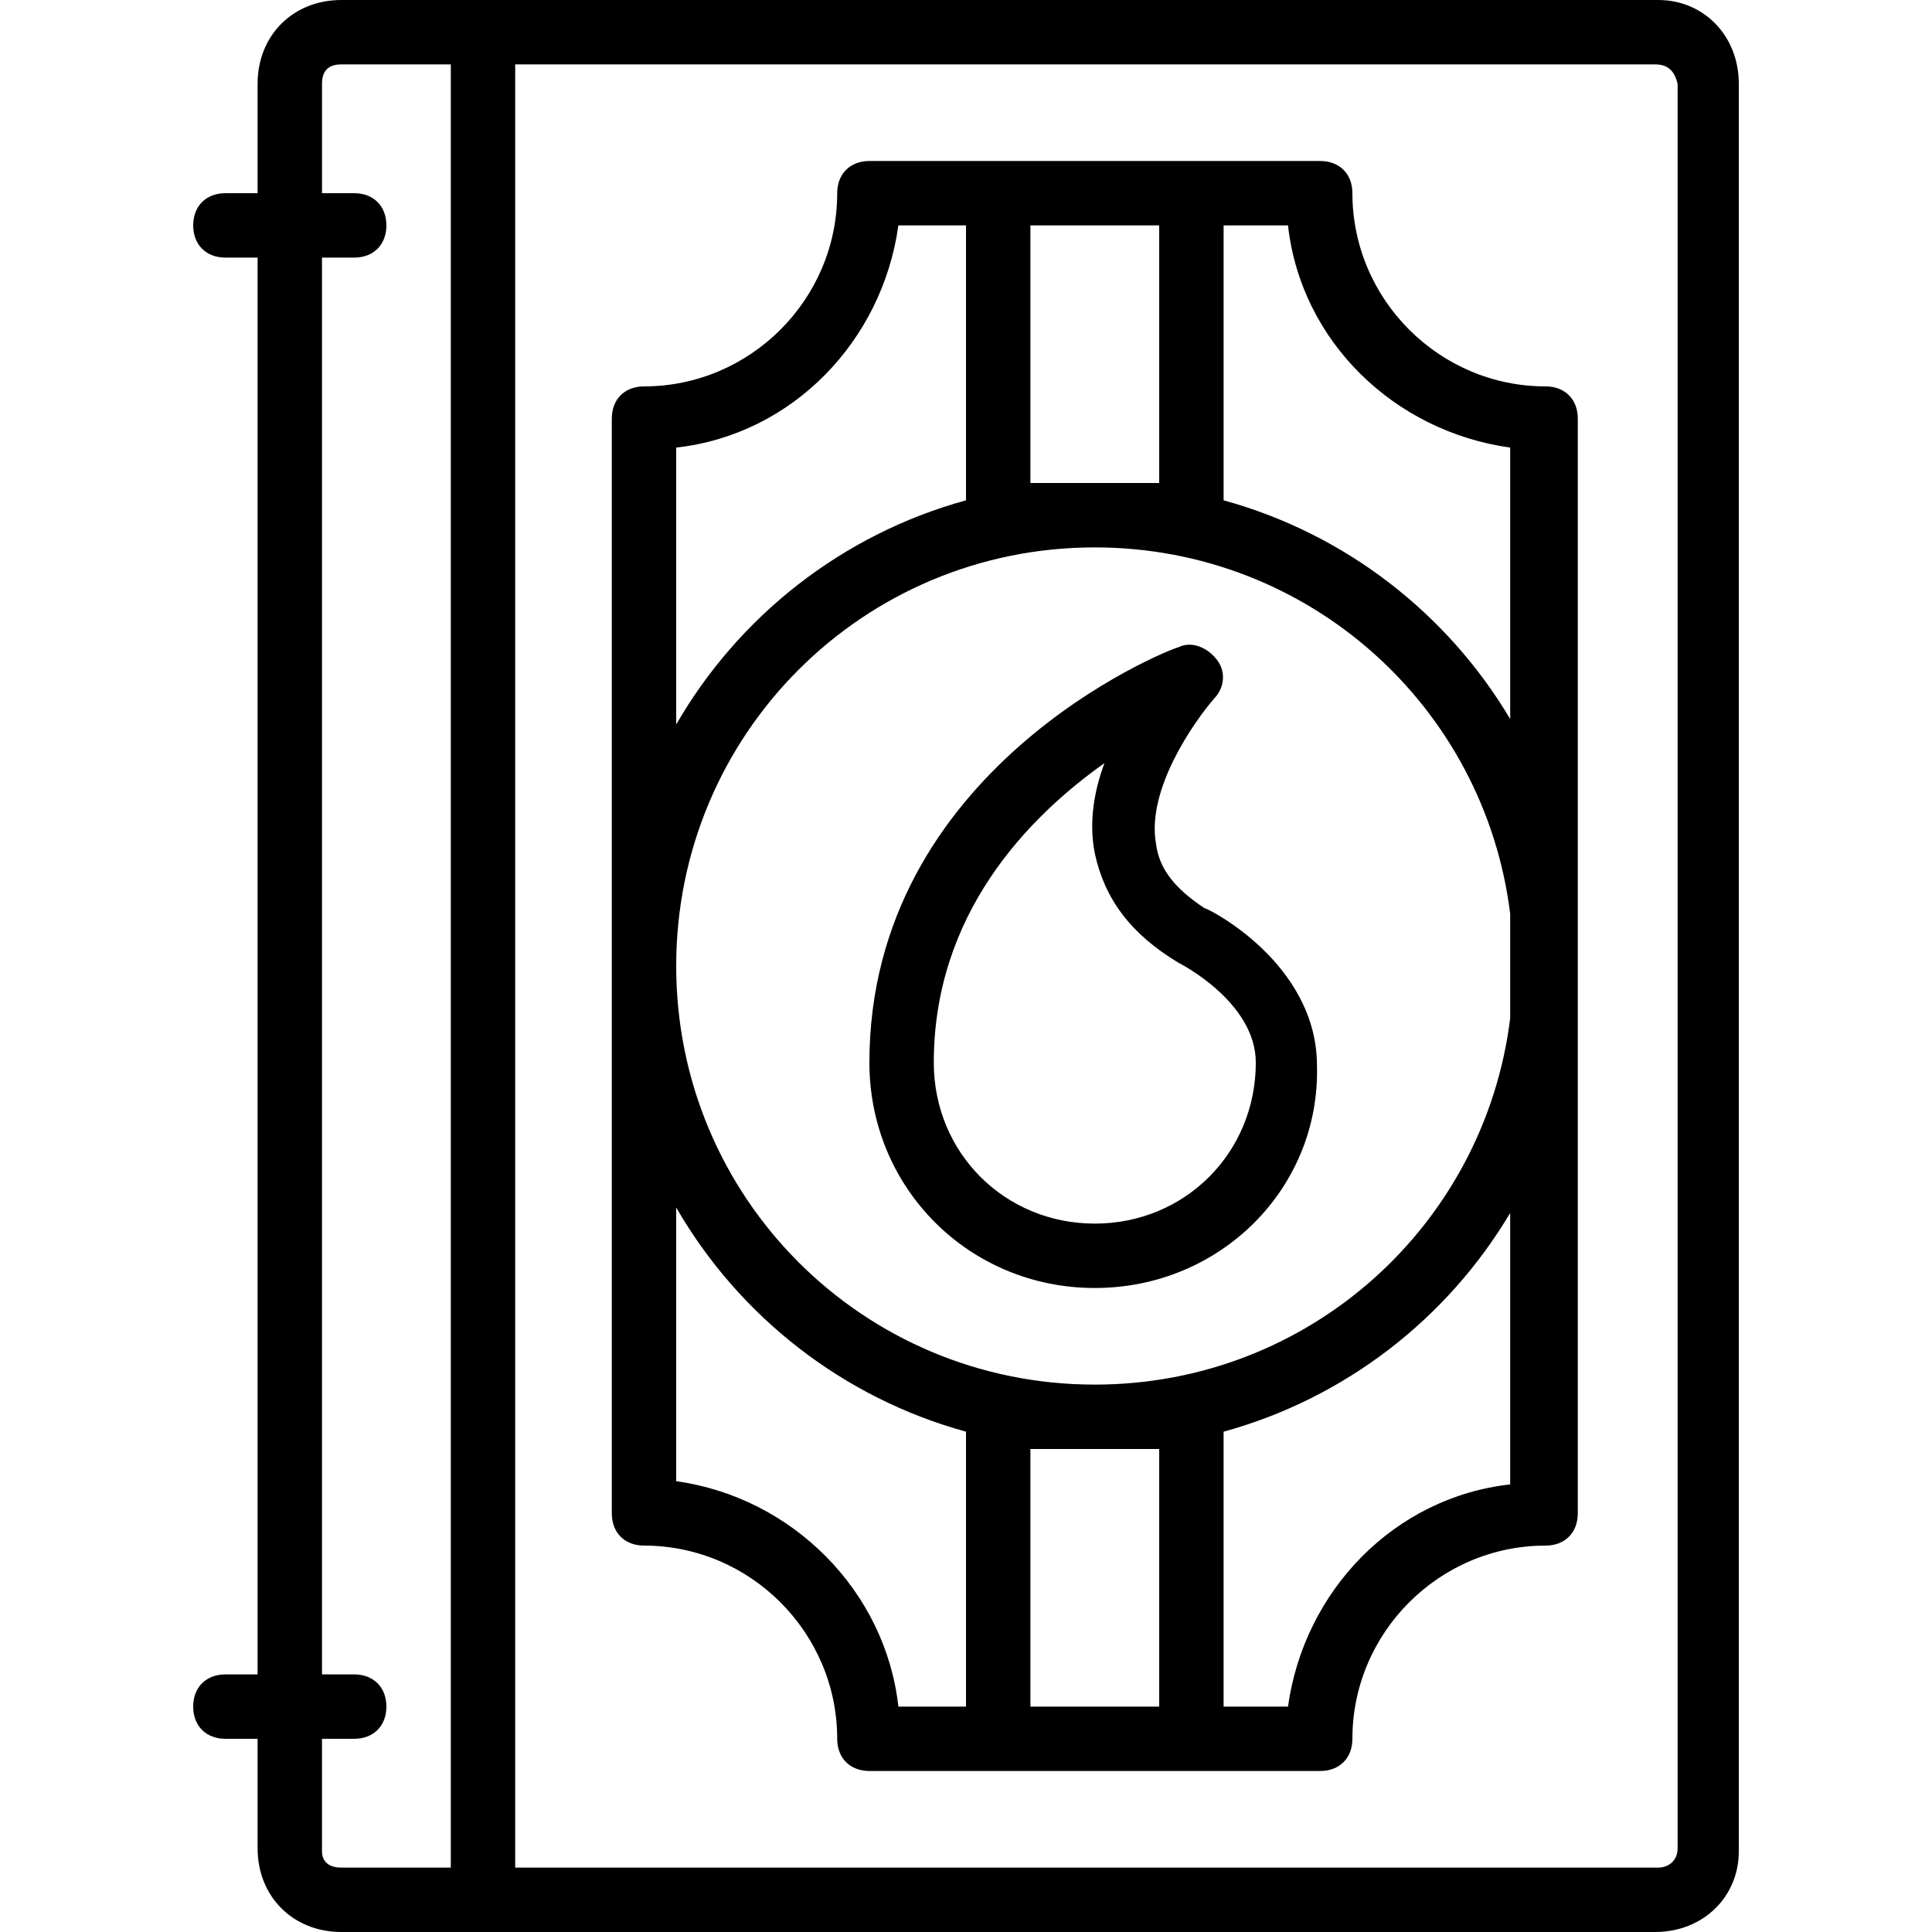
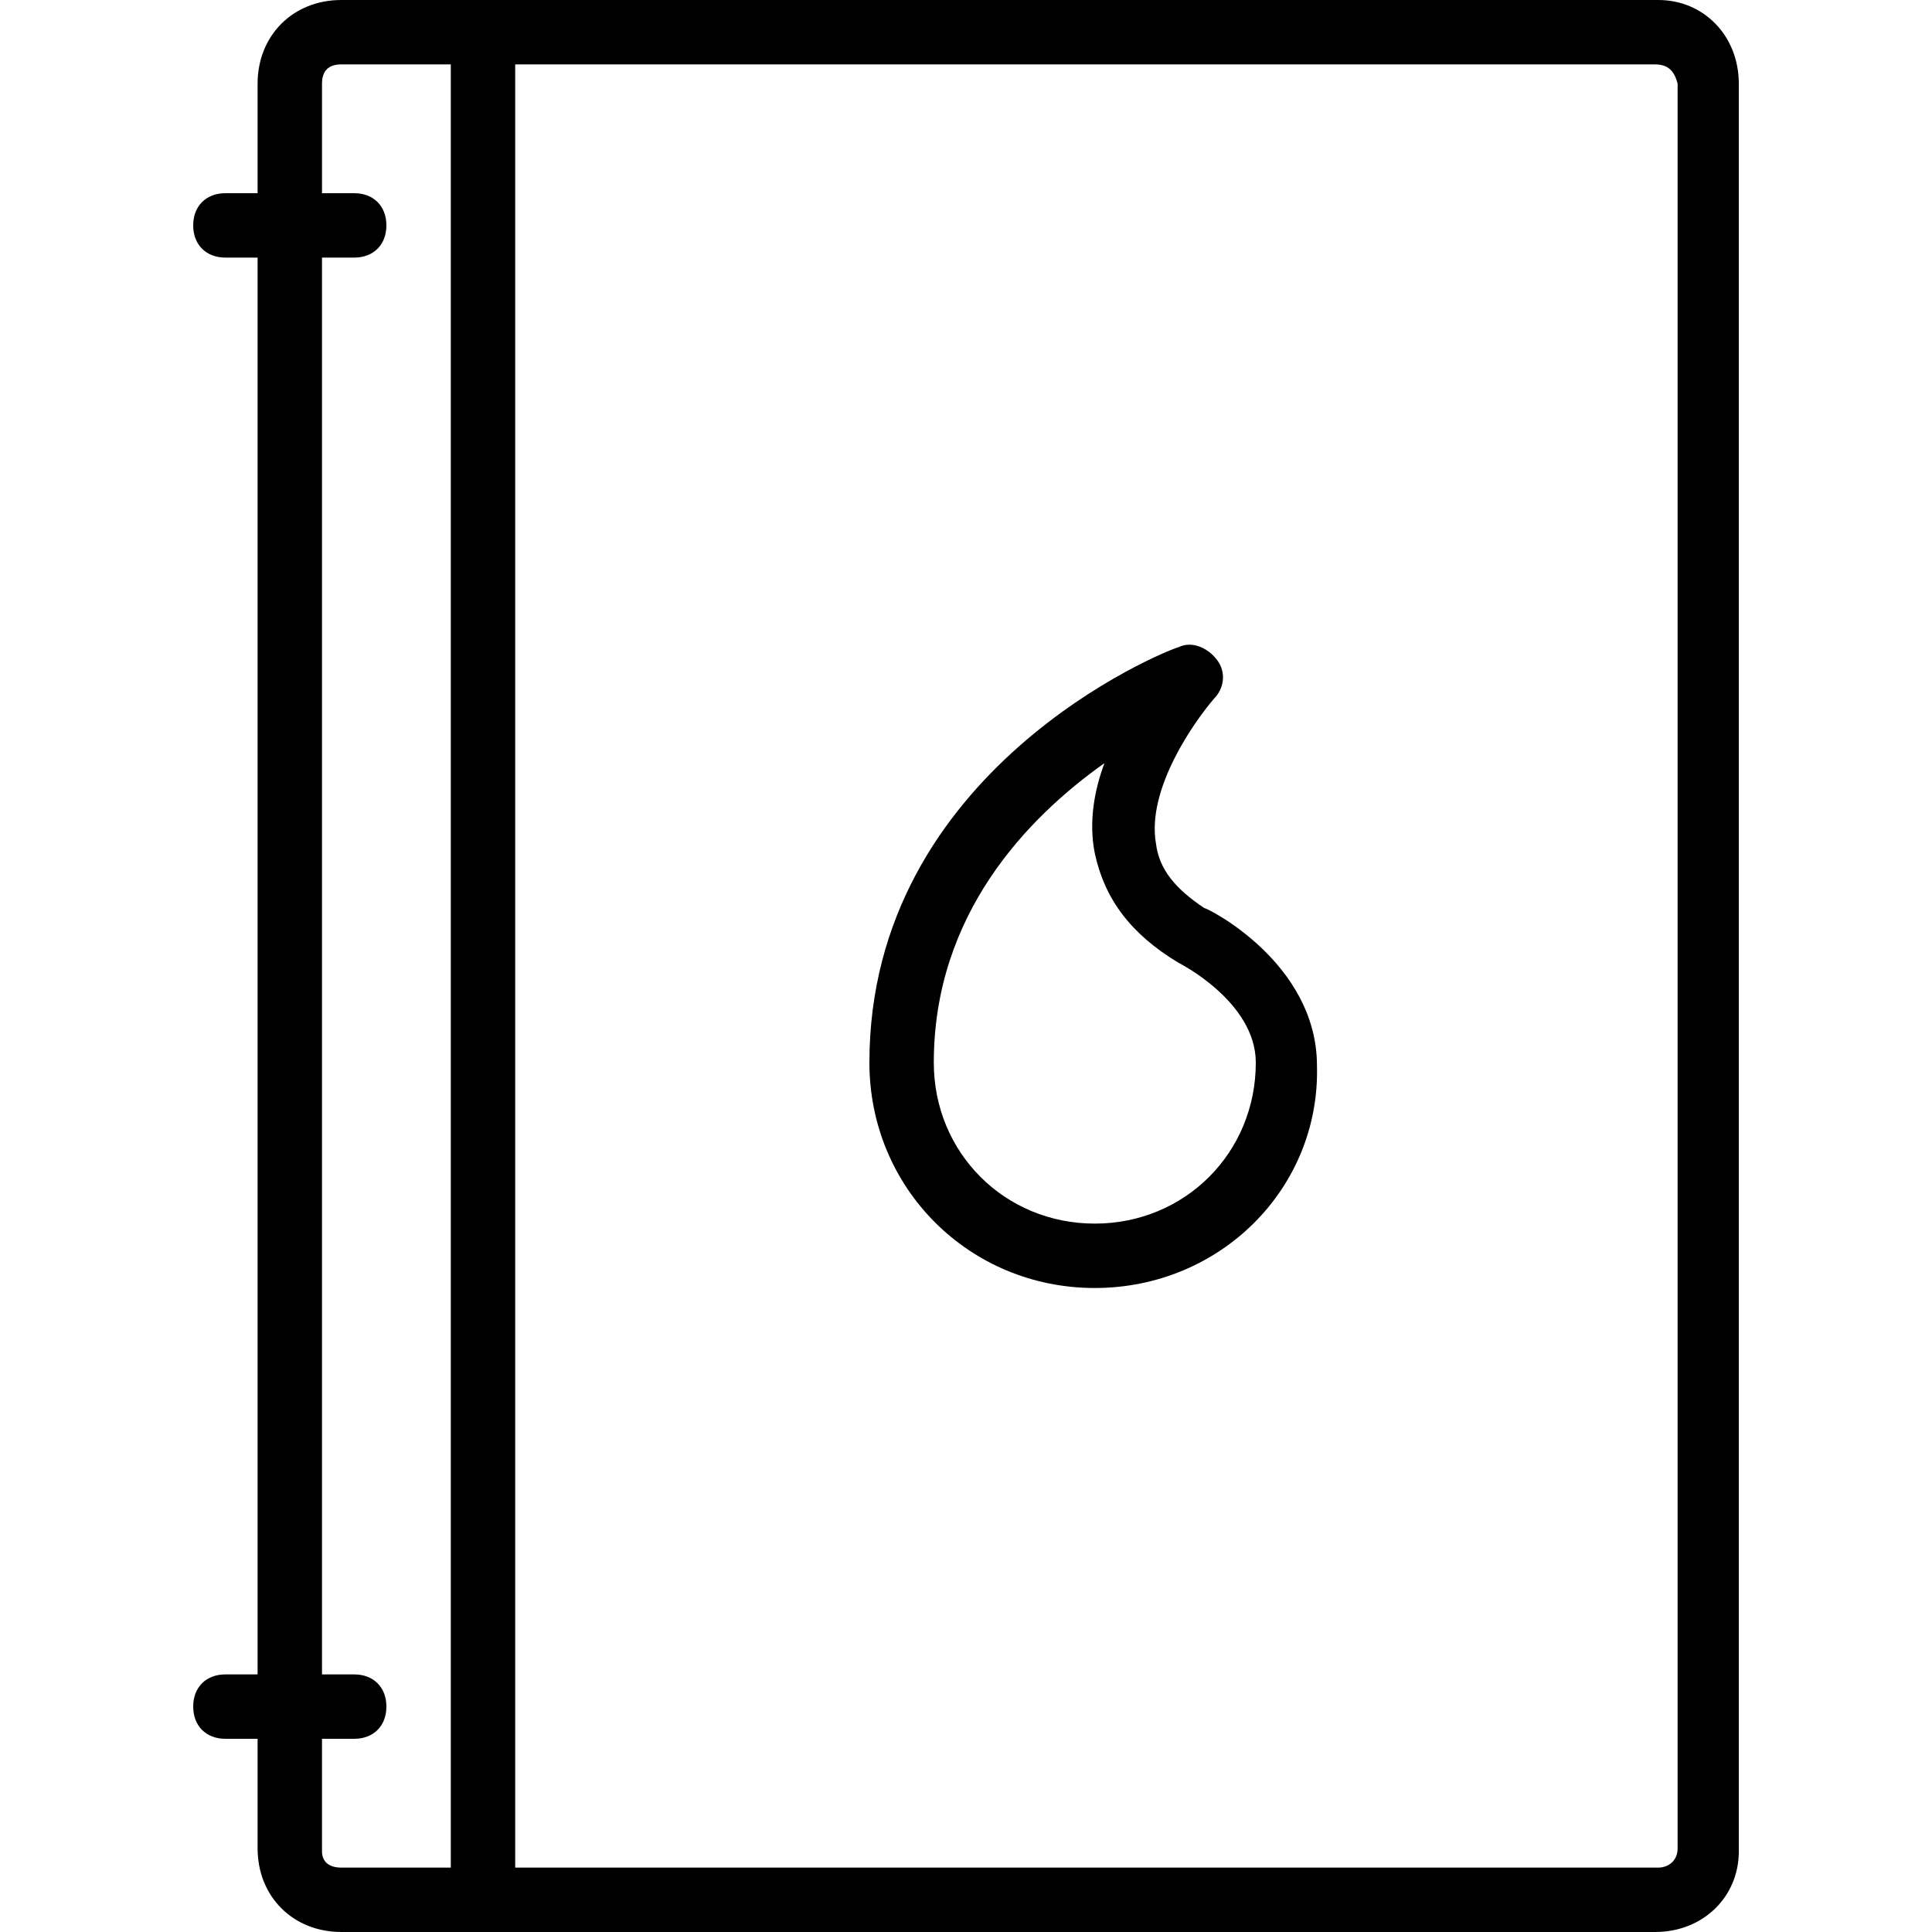
<svg xmlns="http://www.w3.org/2000/svg" fill="#000000" height="800px" width="800px" version="1.1" id="Layer_1" viewBox="0 0 512 512" xml:space="preserve">
  <g transform="translate(1 1)">
    <g>
      <g>
        <path d="M438.467-1H127H89.453c-12.8,0-22.187,9.387-22.187,22.187V50.2h-8.533c-5.12,0-8.533,3.413-8.533,8.533     s3.413,8.533,8.533,8.533h8.533v375.467h-8.533c-5.12,0-8.533,3.413-8.533,8.533c0,5.12,3.413,8.533,8.533,8.533h8.533v29.013     c0,12.8,9.387,22.187,22.187,22.187H127h310.613c12.8,0,22.187-9.387,22.187-21.333V21.187C459.8,8.387,450.413-1,438.467-1z      M89.453,493.933c-3.413,0-5.12-1.707-5.12-4.267V459.8h8.533c5.12,0,8.533-3.413,8.533-8.533c0-5.12-3.413-8.533-8.533-8.533     h-8.533V67.267h8.533c5.12,0,8.533-3.413,8.533-8.533S97.987,50.2,92.867,50.2h-8.533V21.187c0-3.413,1.707-5.12,5.12-5.12     h29.013v477.867H89.453z M443.587,488.813c0,3.413-2.56,5.12-5.12,5.12H135.533V16.067h302.08c3.413,0,5.12,1.707,5.973,5.12     V488.813z" />
-         <path d="M408.6,101.4c-28.16,0-51.2-23.04-51.2-51.2c0-5.12-3.413-8.533-8.533-8.533h-34.133h-51.2H229.4     c-5.12,0-8.533,3.413-8.533,8.533c0,28.16-23.04,51.2-51.2,51.2c-5.12,0-8.533,3.413-8.533,8.533v290.133     c0,5.12,3.413,8.533,8.533,8.533c28.16,0,51.2,23.04,51.2,51.2c0,5.12,3.413,8.533,8.533,8.533h34.133h51.2h34.133     c5.12,0,8.533-3.413,8.533-8.533c0-28.16,23.04-51.2,51.2-51.2c5.12,0,8.533-3.413,8.533-8.533V109.933     C417.133,104.813,413.72,101.4,408.6,101.4z M306.2,58.733V127h-34.133V58.733H306.2z M399.213,268.855     c-6.782,54.857-53.334,97.078-110.08,97.078C227.693,365.933,178.2,316.44,178.2,255s49.493-110.933,110.933-110.933     c56.746,0,103.298,42.221,110.08,97.078V268.855z M178.2,117.613c30.72-3.413,54.613-28.16,58.88-58.88H255v72.855     c-32.756,9.003-60.208,30.654-76.8,59.407V117.613z M178.2,391.533v-72.528c16.592,28.753,44.044,50.404,76.8,59.407v72.855     h-17.92C233.667,420.547,208.92,395.8,178.2,391.533z M272.067,451.267V383H306.2v68.267H272.067z M399.213,392.387     c-30.72,3.413-54.613,28.16-58.88,58.88h-17.067v-72.855c32.203-8.852,59.276-29.93,75.947-57.962V392.387z M323.267,131.588     V58.733h17.067c3.413,30.72,28.16,54.613,58.88,58.88v71.936C382.543,161.518,355.47,140.44,323.267,131.588z" />
        <path d="M318.147,239.64c-7.68-5.12-11.947-10.24-12.8-17.067c-2.56-14.507,10.24-32.427,15.36-38.4     c2.56-2.56,3.413-6.827,0.853-10.24s-6.827-5.12-10.24-3.413c-3.413,0.853-81.92,32.427-81.92,110.08     c0,33.28,26.453,59.733,59.733,59.733c33.28,0,59.733-26.453,58.88-58.88C348.013,254.147,319,239.64,318.147,239.64z      M289.133,323.267c-23.893,0-42.667-18.773-42.667-42.667c0-39.253,24.747-64.853,45.227-79.36     c-2.56,6.827-4.267,15.36-2.56,23.893c2.56,11.947,9.387,21.333,22.187,29.013c0,0,20.48,10.24,20.48,26.453     C331.8,304.493,313.027,323.267,289.133,323.267z" />
      </g>
    </g>
  </g>
</svg>